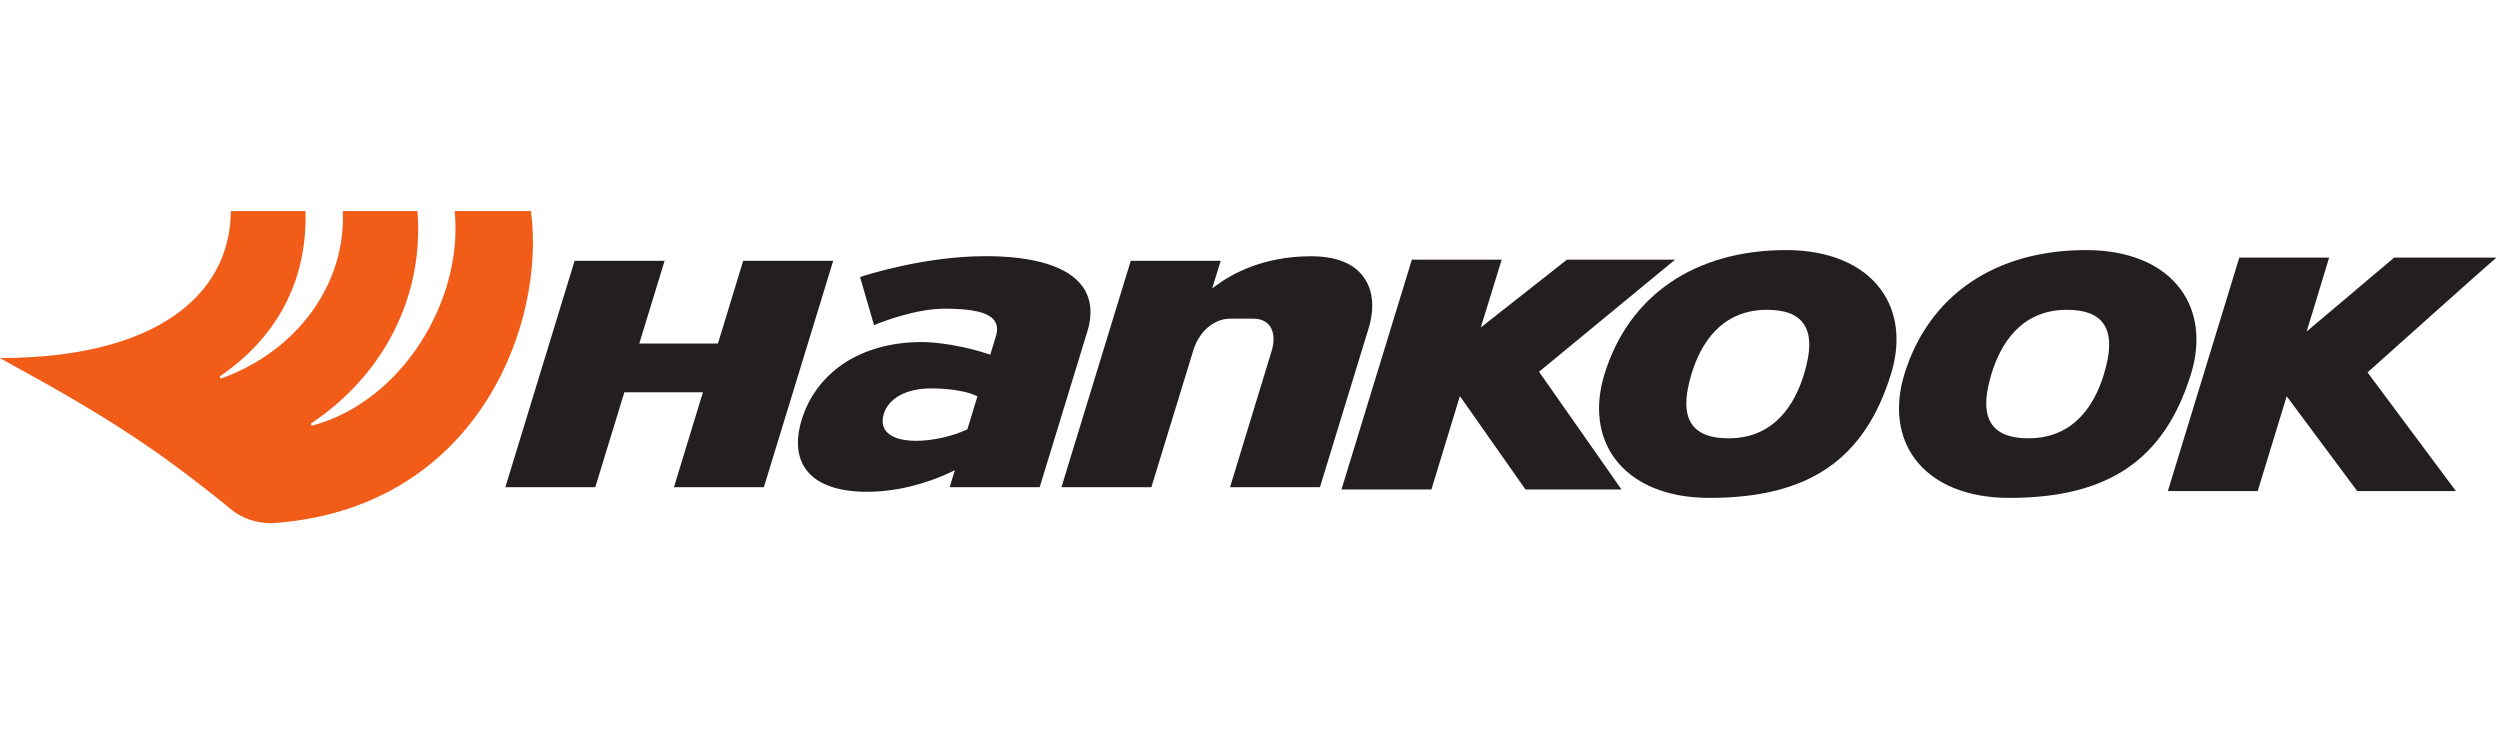
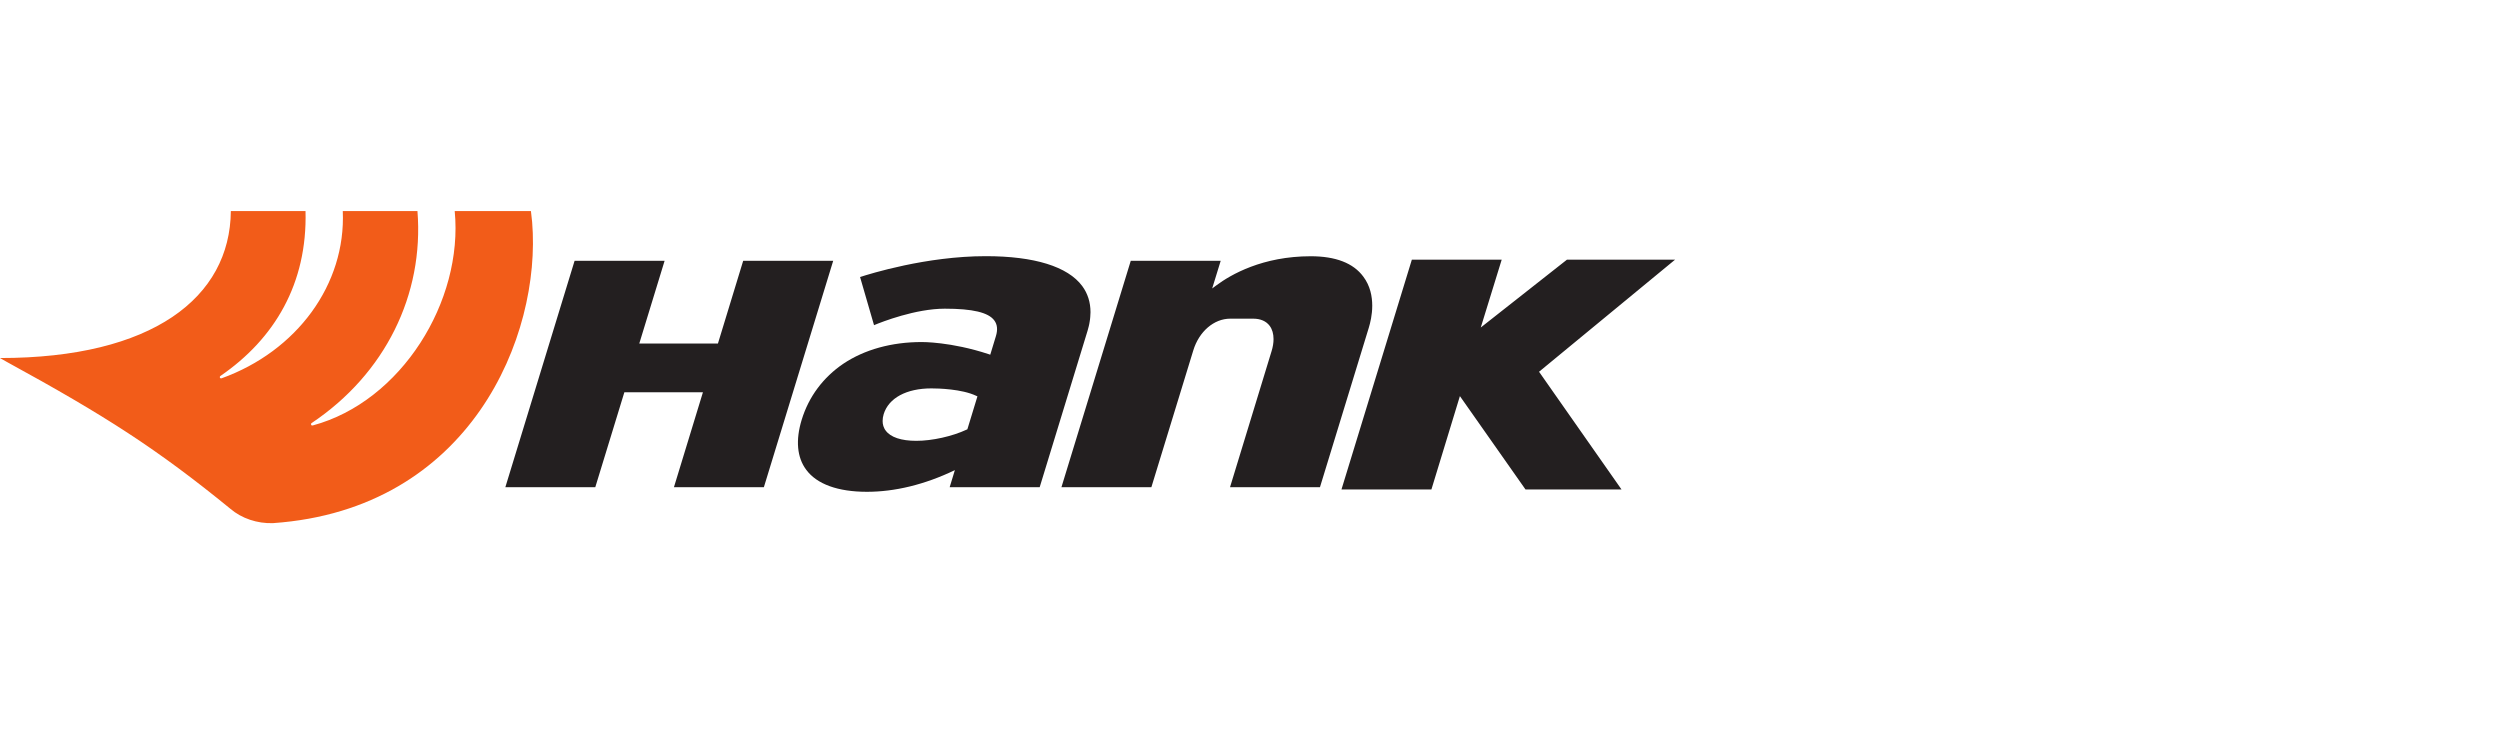
<svg xmlns="http://www.w3.org/2000/svg" viewBox="0 0 308 90" width="308" height="90">
  <style>
		tspan { white-space:pre }
		.shp0 { fill: #231f20 } 
		.shp1 { fill: #f25c19 } 
	</style>
  <g id="Layer">
-     <path id="Layer" fill-rule="evenodd" class="shp0" d="M102.65 32.13C102.49 32.65 94.2 59.73 94.11 60.02L83.03 60.02L86.6 48.33L76.92 48.33C76.92 48.33 73.42 59.74 73.34 60.02L62.26 60.02C62.41 59.5 70.79 32.13 70.79 32.13L81.88 32.13L78.76 42.32L88.45 42.32C88.45 42.32 91.47 32.41 91.56 32.13L102.65 32.13ZM149.85 35.16C151.65 33.82 155.56 31.57 161.48 31.57C164.55 31.57 166.73 32.41 167.96 34.08C168.81 35.21 169.06 36.51 169.06 37.67C169.06 38.8 168.81 39.8 168.64 40.36C168.64 40.36 162.71 59.73 162.62 60.02L151.54 60.02C152.19 57.89 156.65 43.29 156.65 43.29C156.82 42.75 156.9 42.24 156.9 41.77C156.9 41.13 156.74 40.57 156.43 40.15C156 39.57 155.3 39.26 154.4 39.26L151.56 39.26C149.56 39.26 147.72 40.84 147.01 43.18C147.01 43.18 141.94 59.73 141.85 60.02L130.77 60.02C130.93 59.5 139.31 32.13 139.31 32.13L150.39 32.13L149.34 35.54L149.85 35.16ZM105.96 34.13C107.16 33.74 114.11 31.56 121.45 31.56C127.44 31.56 131.55 32.84 133.33 35.24C134.01 36.16 134.35 37.25 134.35 38.46C134.35 38.65 134.34 38.85 134.32 39.04C134.31 39.23 134.28 39.42 134.25 39.61C134.22 39.8 134.19 39.99 134.14 40.18C134.1 40.37 134.05 40.56 133.99 40.74C133.99 40.74 128.17 59.73 128.09 60.02L117 60.02C117.13 59.62 117.64 57.92 117.64 57.92L117.22 58.13C113.9 59.72 110.21 60.59 106.81 60.59C103.23 60.59 100.64 59.65 99.33 57.88C98.19 56.36 98 54.22 98.77 51.71C99.64 48.87 101.42 46.49 103.9 44.81C106.5 43.07 109.84 42.14 113.54 42.14C113.58 42.14 117.13 42.09 121.8 43.63L122 43.7L122.69 41.43C122.94 40.62 122.87 39.98 122.5 39.48C121.77 38.49 119.83 38.03 116.4 38.03C112.81 38.03 108.66 39.65 107.68 40.06C107.56 39.66 106.06 34.48 105.96 34.13ZM114.74 47.85C114.74 47.85 114.74 47.85 114.74 47.85C111.67 47.85 109.48 49.04 108.87 51.02C108.78 51.31 108.74 51.6 108.74 51.87C108.74 51.97 108.75 52.08 108.76 52.18C108.78 52.29 108.8 52.39 108.83 52.49C108.86 52.59 108.9 52.69 108.95 52.78C109 52.88 109.05 52.97 109.12 53.05C109.72 53.87 111.03 54.31 112.89 54.31C114.84 54.31 117.32 53.76 119.09 52.93L119.18 52.89L120.42 48.83L120.26 48.76C118.48 47.92 115.59 47.85 114.74 47.85C114.74 47.85 114.74 47.85 114.74 47.85ZM206.37 31.99C205.52 32.68 189.61 45.8 189.61 45.8L199.77 60.3L187.94 60.3C187.82 60.13 179.86 48.8 179.86 48.8C179.86 48.8 176.44 60.02 176.35 60.3L165.27 60.3L173.94 31.99L185.01 31.99L182.43 40.35C182.43 40.35 192.95 32.07 193.05 31.99L206.37 31.99Z" />
-     <path id="Layer" fill-rule="evenodd" class="shp0" d="M197.66 46.14C200.64 36.4 208.81 30.81 220.06 30.81C225.26 30.81 229.41 32.53 231.7 35.64C233.74 38.39 234.2 42.08 232.99 46.01C229.75 56.61 222.84 61.34 210.59 61.34C205.39 61.34 201.26 59.62 198.96 56.51C196.91 53.76 196.46 50.07 197.66 46.14ZM208.5 52.34C209.33 53.46 210.79 54 212.96 54C218.65 54 221.14 49.73 222.24 46.14C223.15 43.19 223.12 41.12 222.15 39.82C221.32 38.7 219.87 38.17 217.69 38.17C212 38.17 209.5 42.44 208.41 46.02C207.51 48.97 207.54 51.04 208.5 52.34ZM234.61 46.14C237.59 36.4 245.76 30.81 257.01 30.81C262.22 30.81 266.36 32.53 268.65 35.64C270.69 38.39 271.15 42.08 269.95 46.01C266.7 56.61 259.79 61.34 247.55 61.34C242.34 61.34 238.2 59.62 235.9 56.51C233.87 53.76 233.41 50.07 234.61 46.14L234.61 46.14ZM254.64 38.17C248.95 38.17 246.46 42.44 245.36 46.02C244.46 48.97 244.49 51.04 245.45 52.34C246.28 53.46 247.73 54 249.91 54C255.6 54 258.1 49.73 259.19 46.14C260.1 43.19 260.06 41.12 259.1 39.82C258.28 38.7 256.81 38.17 254.64 38.17ZM307.55 31.74C306.7 32.44 291.68 45.88 291.68 45.88C291.68 45.88 302.09 59.87 302.57 60.5L290.41 60.5C290.29 60.35 281.72 48.82 281.72 48.82C281.72 48.82 278.24 60.22 278.15 60.5L267.08 60.5C267.24 59.98 275.88 31.74 275.88 31.74L286.95 31.74L284.18 40.84L294.96 31.74L307.55 31.74Z" />
+     <path id="Layer" fill-rule="evenodd" class="shp0" d="M102.65 32.13C102.49 32.65 94.2 59.73 94.11 60.02L83.03 60.02L86.6 48.33L76.92 48.33C76.92 48.33 73.42 59.74 73.34 60.02L62.26 60.02C62.41 59.5 70.79 32.13 70.79 32.13L81.88 32.13L78.76 42.32L88.45 42.32C88.45 42.32 91.47 32.41 91.56 32.13L102.65 32.13ZM149.85 35.16C151.65 33.82 155.56 31.57 161.48 31.57C164.55 31.57 166.73 32.41 167.96 34.08C168.81 35.21 169.06 36.51 169.06 37.67C169.06 38.8 168.81 39.8 168.64 40.36C168.64 40.36 162.71 59.73 162.62 60.02L151.54 60.02C152.19 57.89 156.65 43.29 156.65 43.29C156.82 42.75 156.9 42.24 156.9 41.77C156.9 41.13 156.74 40.57 156.43 40.15C156 39.57 155.3 39.26 154.4 39.26L151.56 39.26C149.56 39.26 147.72 40.84 147.01 43.18C147.01 43.18 141.94 59.73 141.85 60.02L130.77 60.02C130.93 59.5 139.31 32.13 139.31 32.13L150.39 32.13L149.34 35.54L149.85 35.16ZM105.96 34.13C107.16 33.74 114.11 31.56 121.45 31.56C127.44 31.56 131.55 32.84 133.33 35.24C134.01 36.16 134.35 37.25 134.35 38.46C134.35 38.65 134.34 38.85 134.32 39.04C134.31 39.23 134.28 39.42 134.25 39.61C134.22 39.8 134.19 39.99 134.14 40.18C134.1 40.37 134.05 40.56 133.99 40.74C133.99 40.74 128.17 59.73 128.09 60.02L117 60.02C117.13 59.62 117.64 57.92 117.64 57.92C113.9 59.72 110.21 60.59 106.81 60.59C103.23 60.59 100.64 59.65 99.33 57.88C98.19 56.36 98 54.22 98.77 51.71C99.64 48.87 101.42 46.49 103.9 44.81C106.5 43.07 109.84 42.14 113.54 42.14C113.58 42.14 117.13 42.09 121.8 43.63L122 43.7L122.69 41.43C122.94 40.62 122.87 39.98 122.5 39.48C121.77 38.49 119.83 38.03 116.4 38.03C112.81 38.03 108.66 39.65 107.68 40.06C107.56 39.66 106.06 34.48 105.96 34.13ZM114.74 47.85C114.74 47.85 114.74 47.85 114.74 47.85C111.67 47.85 109.48 49.04 108.87 51.02C108.78 51.31 108.74 51.6 108.74 51.87C108.74 51.97 108.75 52.08 108.76 52.18C108.78 52.29 108.8 52.39 108.83 52.49C108.86 52.59 108.9 52.69 108.95 52.78C109 52.88 109.05 52.97 109.12 53.05C109.72 53.87 111.03 54.31 112.89 54.31C114.84 54.31 117.32 53.76 119.09 52.93L119.18 52.89L120.42 48.83L120.26 48.76C118.48 47.92 115.59 47.85 114.74 47.85C114.74 47.85 114.74 47.85 114.74 47.85ZM206.37 31.99C205.52 32.68 189.61 45.8 189.61 45.8L199.77 60.3L187.94 60.3C187.82 60.13 179.86 48.8 179.86 48.8C179.86 48.8 176.44 60.02 176.35 60.3L165.27 60.3L173.94 31.99L185.01 31.99L182.43 40.35C182.43 40.35 192.95 32.07 193.05 31.99L206.37 31.99Z" />
  </g>
  <path id="Layer" class="shp1" d="M65.56 27.36L65.41 26L56.02 26C57.1 37.09 49.45 49.46 38.55 52.41C38.55 52.41 38.54 52.41 38.53 52.41C38.47 52.43 38.33 52.44 38.32 52.27C38.32 52.26 38.32 52.25 38.32 52.23C38.32 52.22 38.32 52.2 38.33 52.19C38.34 52.18 38.34 52.17 38.35 52.16C38.36 52.14 38.37 52.13 38.38 52.13L38.38 52.13C47.46 46.06 52.25 36.29 51.43 26L42.23 26C42.63 35.04 36.57 43.27 27.29 46.61C27.23 46.62 27.09 46.63 27.08 46.47C27.07 46.41 27.11 46.36 27.14 46.33L27.14 46.33C33.84 41.74 37.88 34.91 37.64 26L28.44 26C28.35 36.67 18.77 44.11 0 44.11C0.27 44.26 0.53 44.41 0.79 44.56C13 51.23 19.37 55.33 28.38 62.68C29.77 63.87 31.7 64.52 33.64 64.45C57.96 62.75 66.72 41.42 65.56 27.36" />
  <g id="Layer">
	</g>
</svg>